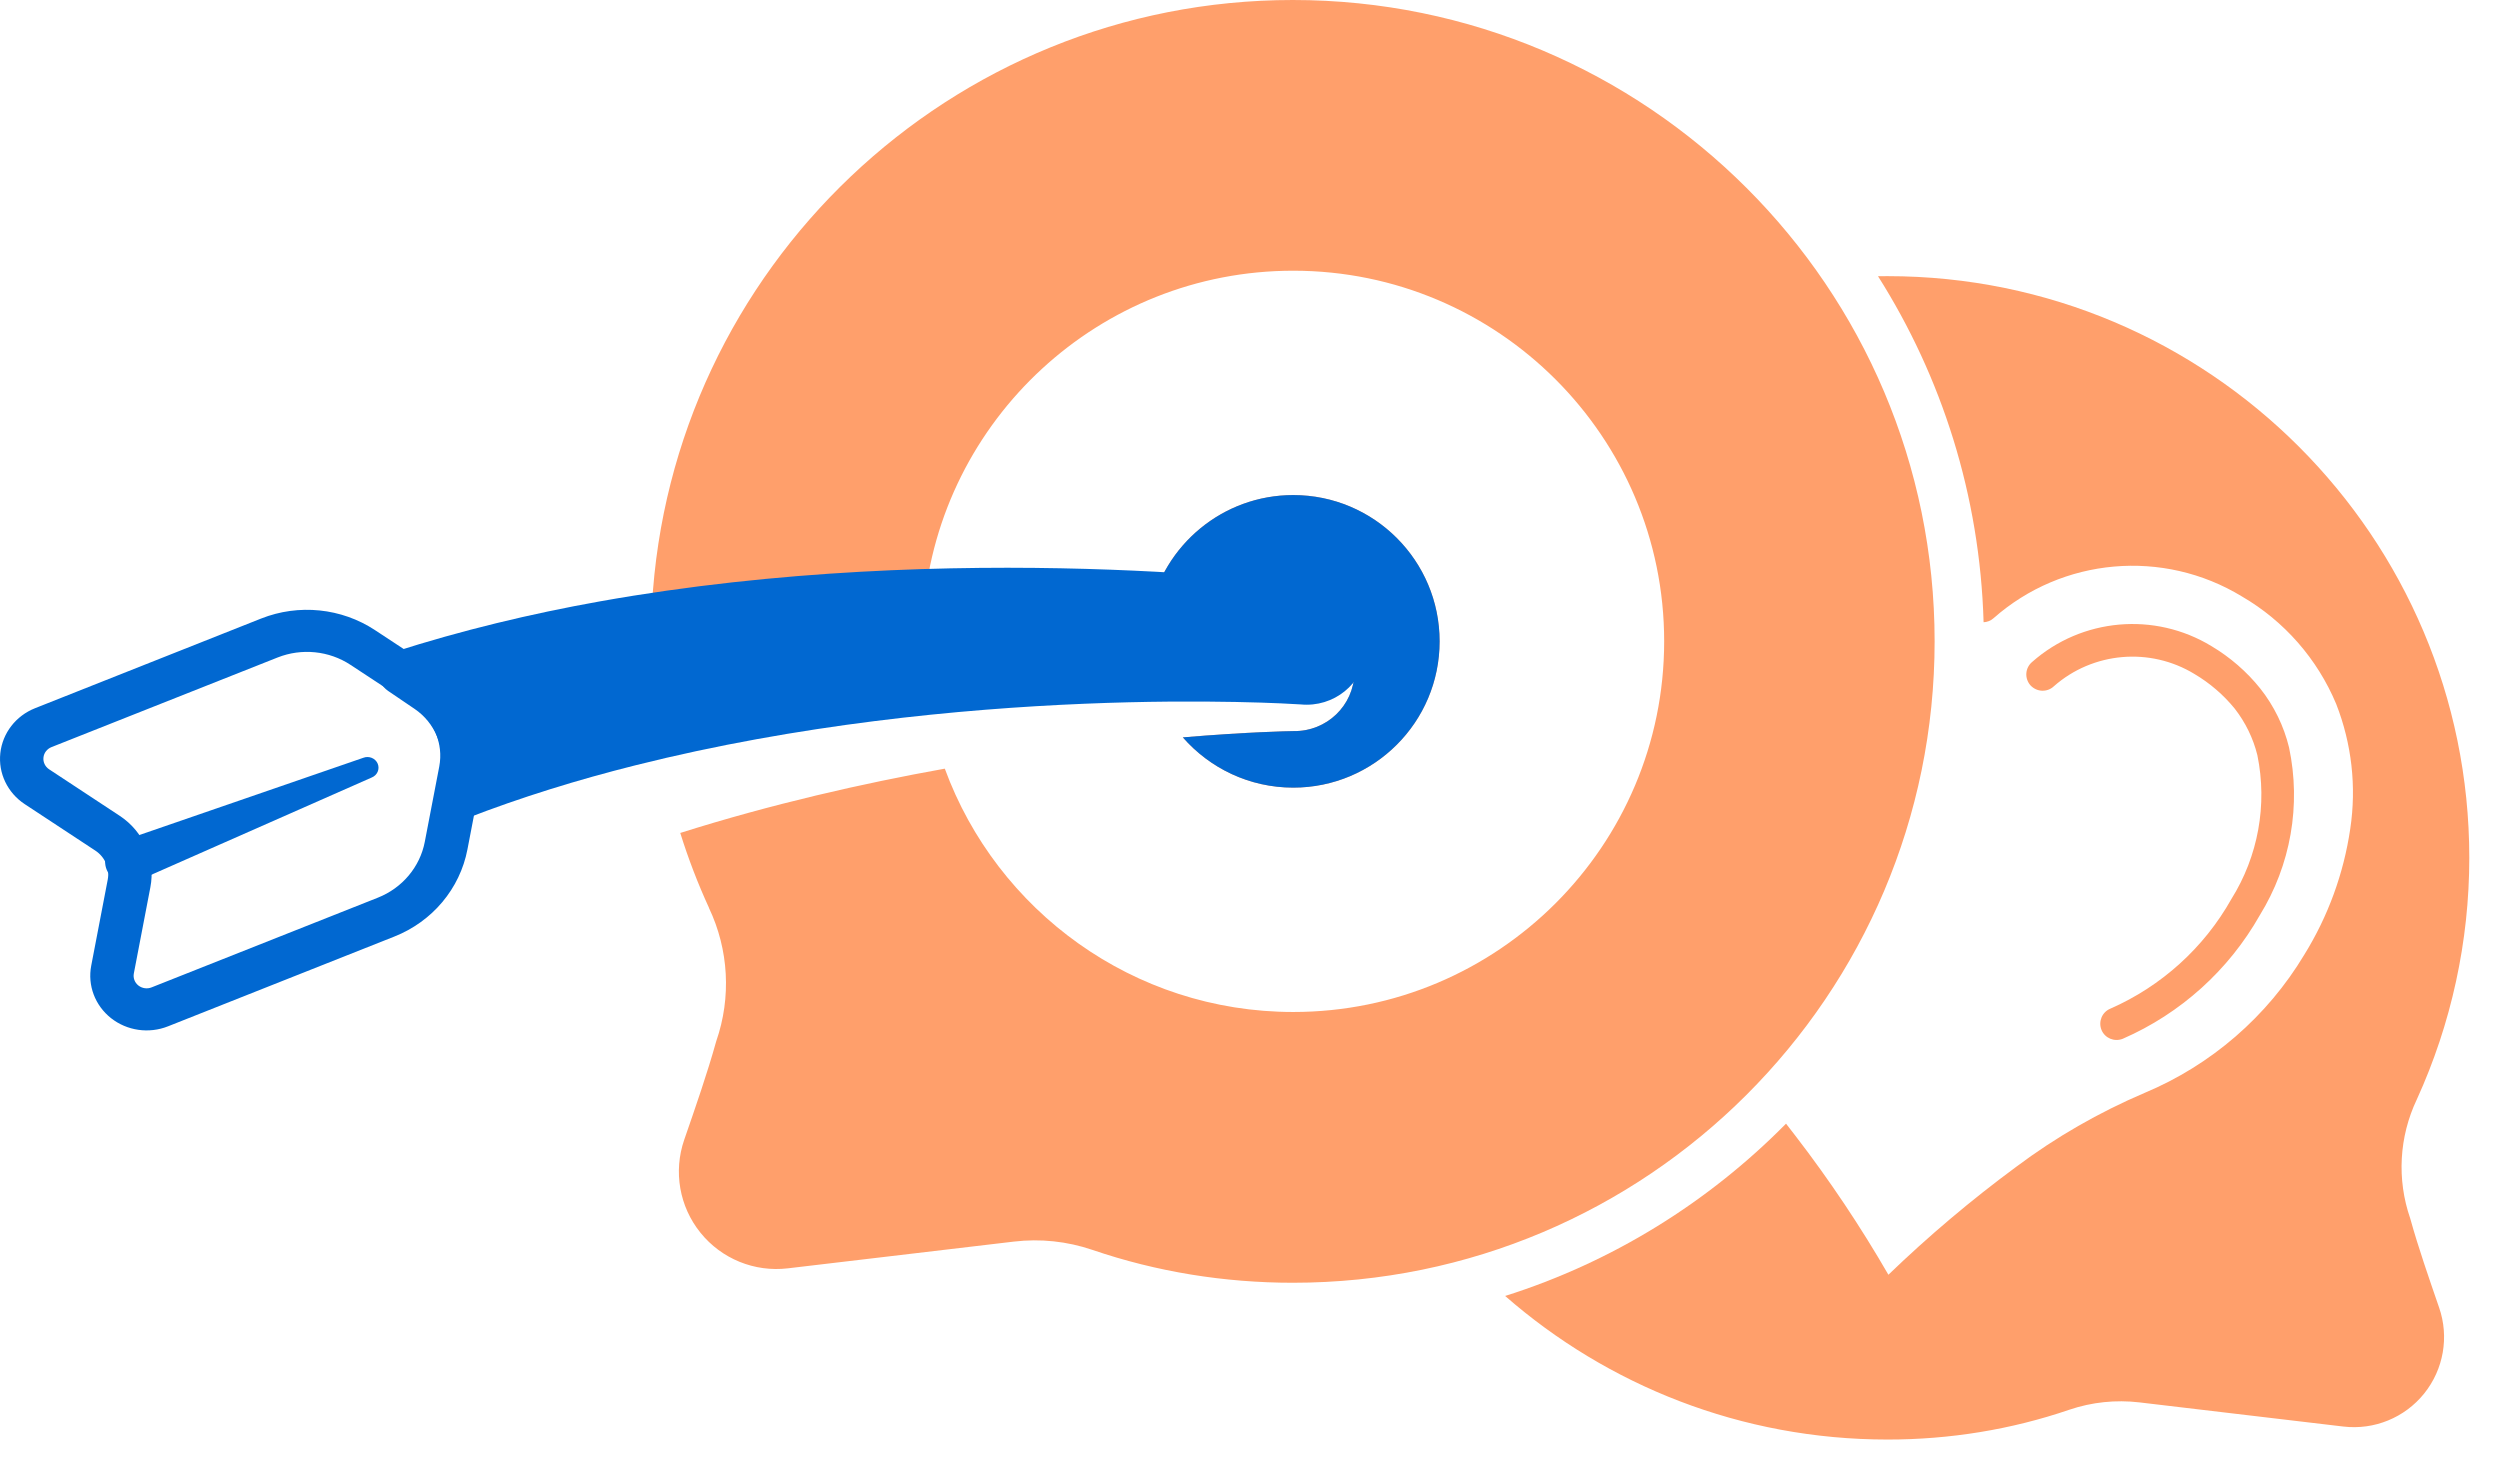
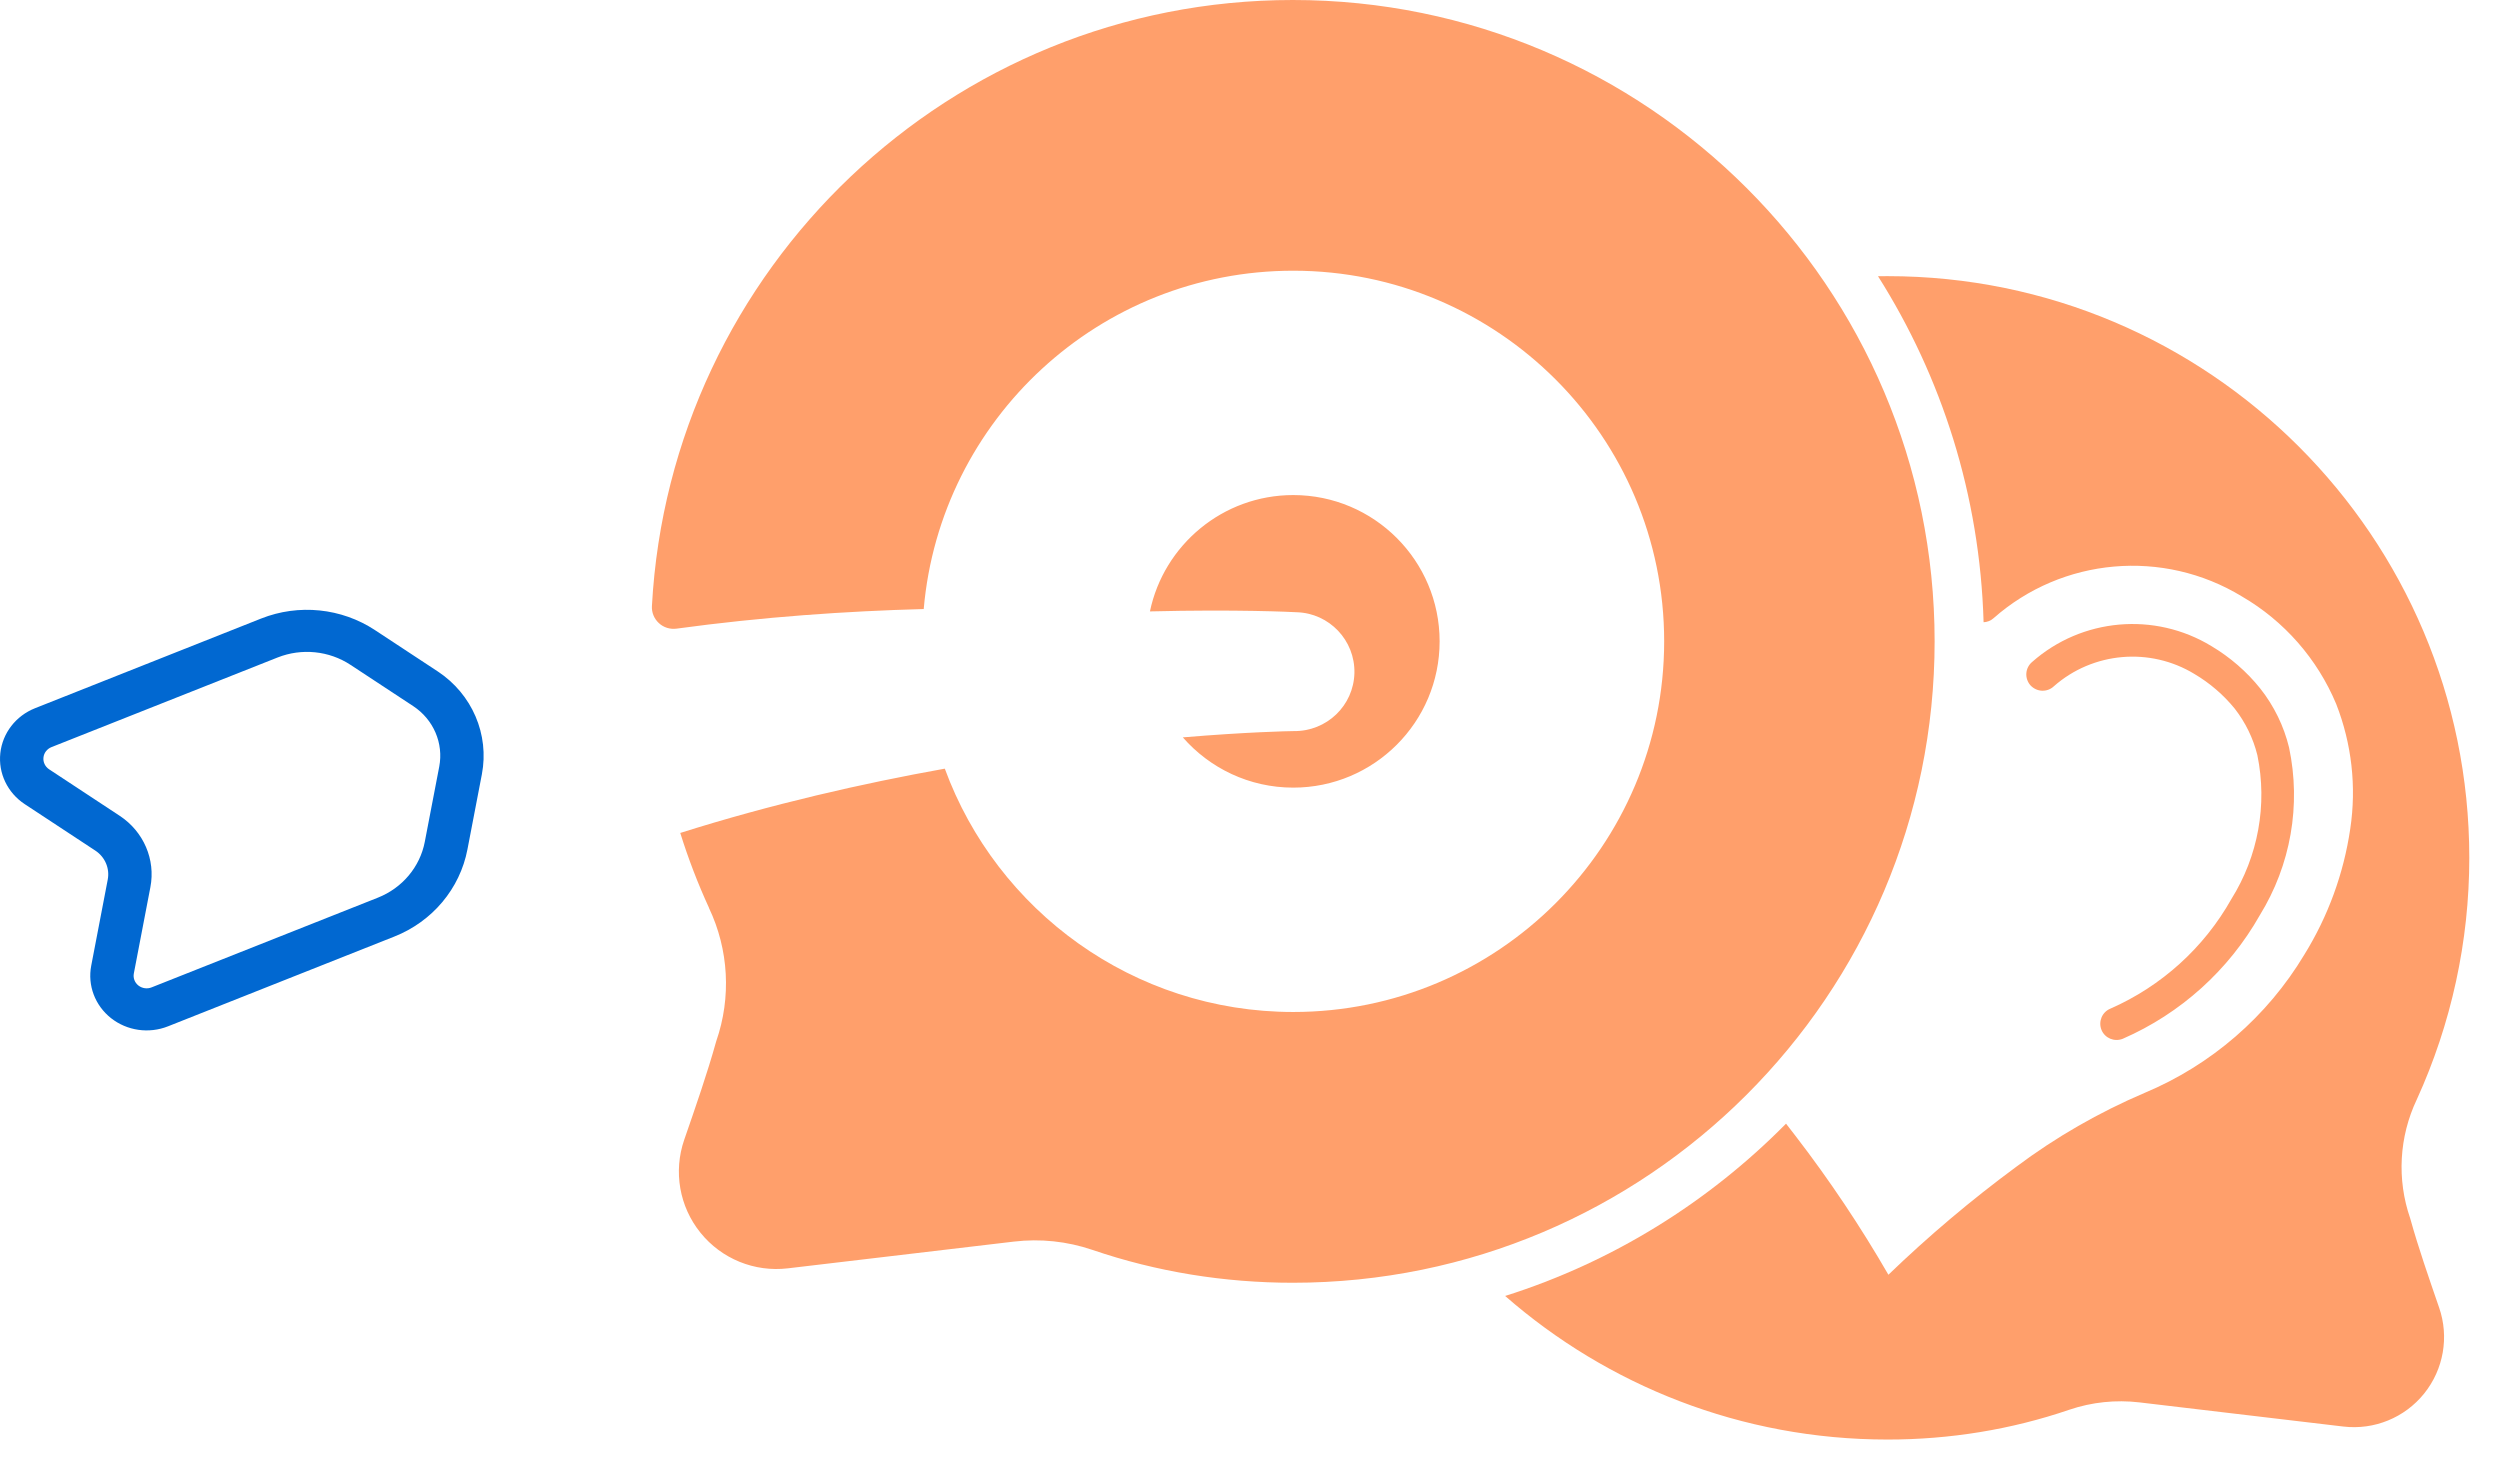
<svg xmlns="http://www.w3.org/2000/svg" width="39" height="23" viewBox="0 0 39 23" fill="none">
  <path fill-rule="evenodd" clip-rule="evenodd" d="M4.074 9.649L0.547 11.048C0.247 11.167 0.039 11.436 0.005 11.749C-0.029 12.062 0.117 12.367 0.385 12.544L1.488 13.27C1.638 13.369 1.714 13.546 1.681 13.72L1.423 15.065C1.364 15.372 1.482 15.685 1.732 15.883C1.982 16.08 2.322 16.129 2.62 16.011C3.622 15.614 5.206 14.986 6.15 14.611C6.745 14.376 7.175 13.863 7.292 13.251L7.517 12.08C7.636 11.459 7.366 10.828 6.827 10.473L5.85 9.83C5.327 9.485 4.66 9.417 4.074 9.649ZM4.33 10.257C4.706 10.108 5.134 10.151 5.47 10.373L6.447 11.016C6.763 11.225 6.922 11.595 6.852 11.96L6.627 13.131C6.552 13.524 6.276 13.853 5.894 14.004C4.95 14.379 3.366 15.007 2.365 15.403C2.296 15.431 2.217 15.419 2.159 15.374C2.101 15.328 2.074 15.256 2.088 15.185L2.346 13.84C2.429 13.41 2.241 12.973 1.868 12.727L0.766 12.001C0.704 11.96 0.67 11.889 0.678 11.817C0.685 11.745 0.734 11.683 0.803 11.655L4.33 10.257Z" fill="#0168D1" />
  <path fill-rule="evenodd" clip-rule="evenodd" d="M14.739 11.991C13.452 12.222 12.037 12.544 10.612 12.994C10.736 13.391 10.885 13.78 11.059 14.159C11.059 14.161 11.06 14.162 11.06 14.164C11.369 14.814 11.41 15.56 11.174 16.241C11.172 16.247 11.17 16.254 11.168 16.261C11.036 16.736 10.849 17.275 10.674 17.78C10.503 18.275 10.598 18.823 10.927 19.23C11.255 19.638 11.771 19.848 12.291 19.786L15.816 19.369C16.228 19.32 16.646 19.364 17.038 19.497C18.044 19.841 19.101 20.011 20.168 20.011C25.694 20.011 30.18 15.527 30.18 10.005C30.18 4.483 25.694 0 20.168 0C14.826 0 10.457 4.188 10.17 9.454C10.164 9.554 10.204 9.652 10.278 9.72C10.352 9.789 10.453 9.82 10.553 9.807C11.898 9.623 13.21 9.533 14.41 9.501C14.667 6.545 17.151 4.223 20.175 4.223C23.368 4.223 25.961 6.814 25.961 10.005C25.961 13.197 23.368 15.787 20.175 15.787C17.679 15.787 15.55 14.205 14.739 11.991ZM17.939 9.538C18.155 8.503 19.075 7.723 20.175 7.723C21.435 7.723 22.458 8.746 22.458 10.005C22.458 11.265 21.435 12.287 20.175 12.287C19.488 12.287 18.871 11.983 18.452 11.503C19.453 11.419 20.094 11.406 20.182 11.405C20.696 11.412 21.117 11.008 21.129 10.499C21.14 9.99 20.738 9.566 20.229 9.551C20.157 9.547 19.291 9.504 17.939 9.538Z" fill="#FF9F6B" />
-   <path d="M20.175 7.723C19.075 7.723 18.155 8.503 17.939 9.538C19.291 9.504 20.157 9.547 20.229 9.551C20.738 9.566 21.14 9.99 21.129 10.499C21.117 11.008 20.696 11.412 20.182 11.405C20.094 11.406 19.453 11.419 18.452 11.503C18.871 11.983 19.488 12.287 20.175 12.287C21.435 12.287 22.458 11.265 22.458 10.005C22.458 8.746 21.435 7.723 20.175 7.723Z" fill="#0168D1" />
  <path d="M29.447 4.308C34.455 4.308 38.521 8.374 38.521 13.382C38.521 14.687 38.24 15.971 37.703 17.15C37.702 17.151 37.701 17.153 37.701 17.154C37.426 17.735 37.389 18.399 37.599 19.006C37.601 19.013 37.603 19.02 37.605 19.027C37.724 19.456 37.893 19.942 38.05 20.398C38.209 20.855 38.12 21.362 37.817 21.739C37.513 22.117 37.037 22.311 36.556 22.254L33.373 21.877C33.005 21.834 32.633 21.873 32.284 21.991C31.372 22.303 30.413 22.457 29.447 22.457C27.163 22.457 25.076 21.612 23.48 20.217C25.157 19.687 26.655 18.752 27.862 17.529C27.912 17.592 27.961 17.655 28.009 17.719C28.54 18.409 29.024 19.133 29.459 19.886C30.086 19.282 30.751 18.72 31.452 18.203C32.071 17.739 32.744 17.353 33.456 17.049C34.495 16.614 35.368 15.858 35.946 14.895C36.318 14.295 36.562 13.626 36.664 12.929C36.763 12.272 36.687 11.602 36.445 10.983C36.151 10.279 35.634 9.688 34.973 9.304C33.745 8.557 32.173 8.696 31.097 9.646C31.055 9.684 31 9.704 30.944 9.707C30.887 7.726 30.291 5.879 29.297 4.309C29.347 4.308 29.397 4.308 29.447 4.308ZM31.702 10.326C32.478 9.641 33.612 9.541 34.498 10.079C34.79 10.253 35.049 10.477 35.261 10.742C35.475 11.013 35.628 11.327 35.709 11.66C35.9 12.56 35.735 13.497 35.252 14.279C34.768 15.134 34.018 15.811 33.115 16.205C32.984 16.257 32.836 16.196 32.783 16.066C32.731 15.936 32.792 15.788 32.922 15.735C33.72 15.384 34.383 14.784 34.809 14.026C35.227 13.358 35.374 12.554 35.215 11.781C35.15 11.517 35.029 11.27 34.862 11.055C34.686 10.839 34.473 10.656 34.233 10.514C33.539 10.092 32.649 10.17 32.04 10.706C31.99 10.754 31.922 10.778 31.854 10.775C31.785 10.772 31.721 10.741 31.674 10.69C31.629 10.638 31.606 10.571 31.611 10.502C31.616 10.434 31.649 10.37 31.702 10.326Z" fill="#FF9F6B" />
-   <path fill-rule="evenodd" clip-rule="evenodd" d="M5.666 11.822L1.856 13.136C1.679 13.206 1.593 13.4 1.666 13.571C1.739 13.741 1.941 13.823 2.119 13.753L5.797 12.13C5.886 12.095 5.928 11.998 5.892 11.913C5.856 11.828 5.755 11.787 5.666 11.822Z" fill="#0168D1" />
-   <path fill-rule="evenodd" clip-rule="evenodd" d="M6.141 10.173C6.017 10.213 5.927 10.32 5.908 10.448C5.89 10.577 5.946 10.705 6.054 10.778L6.468 11.059C6.786 11.275 6.947 11.659 6.876 12.037C6.876 12.037 6.81 12.391 6.81 12.391C6.788 12.513 6.832 12.637 6.928 12.716C7.023 12.794 7.153 12.815 7.268 12.771C8.132 12.435 9.022 12.162 9.911 11.939C14.998 10.662 20.031 10.972 20.291 10.989C20.807 11.039 21.263 10.669 21.318 10.159C21.372 9.648 21.003 9.19 20.493 9.132C20.308 9.107 14.924 8.388 9.361 9.381C8.281 9.574 7.197 9.834 6.141 10.173Z" fill="#0168D1" />
</svg>